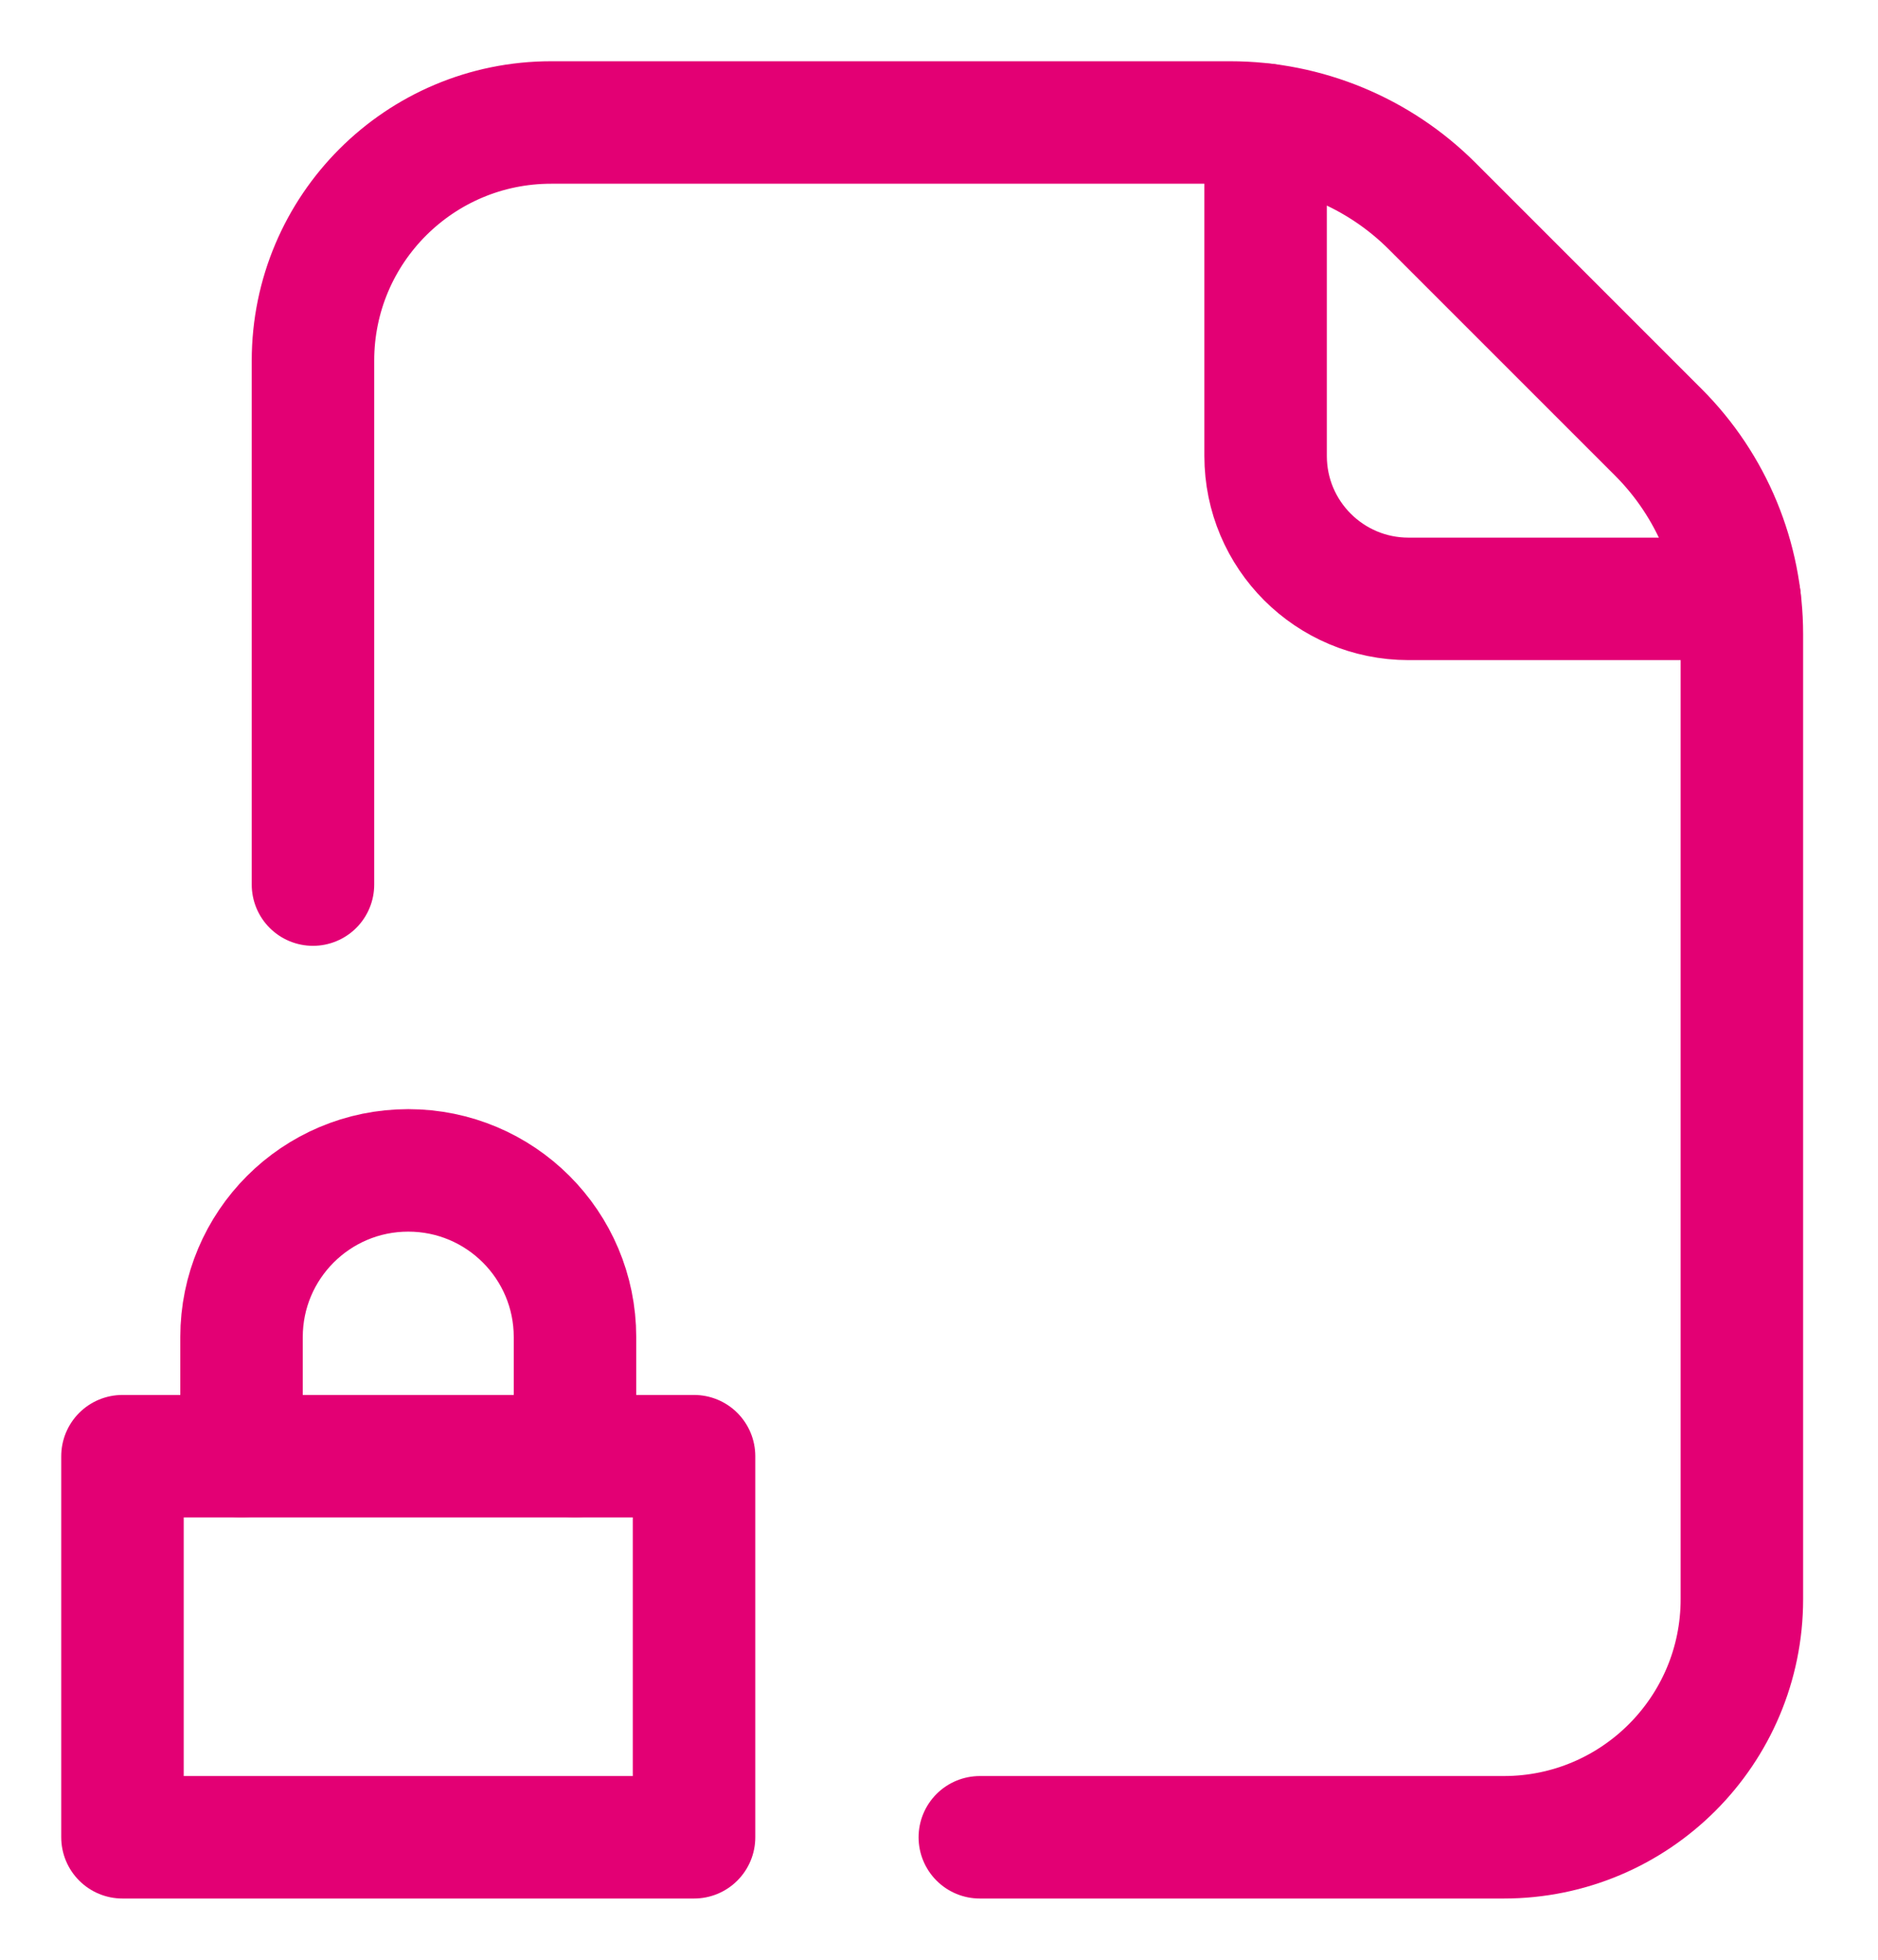
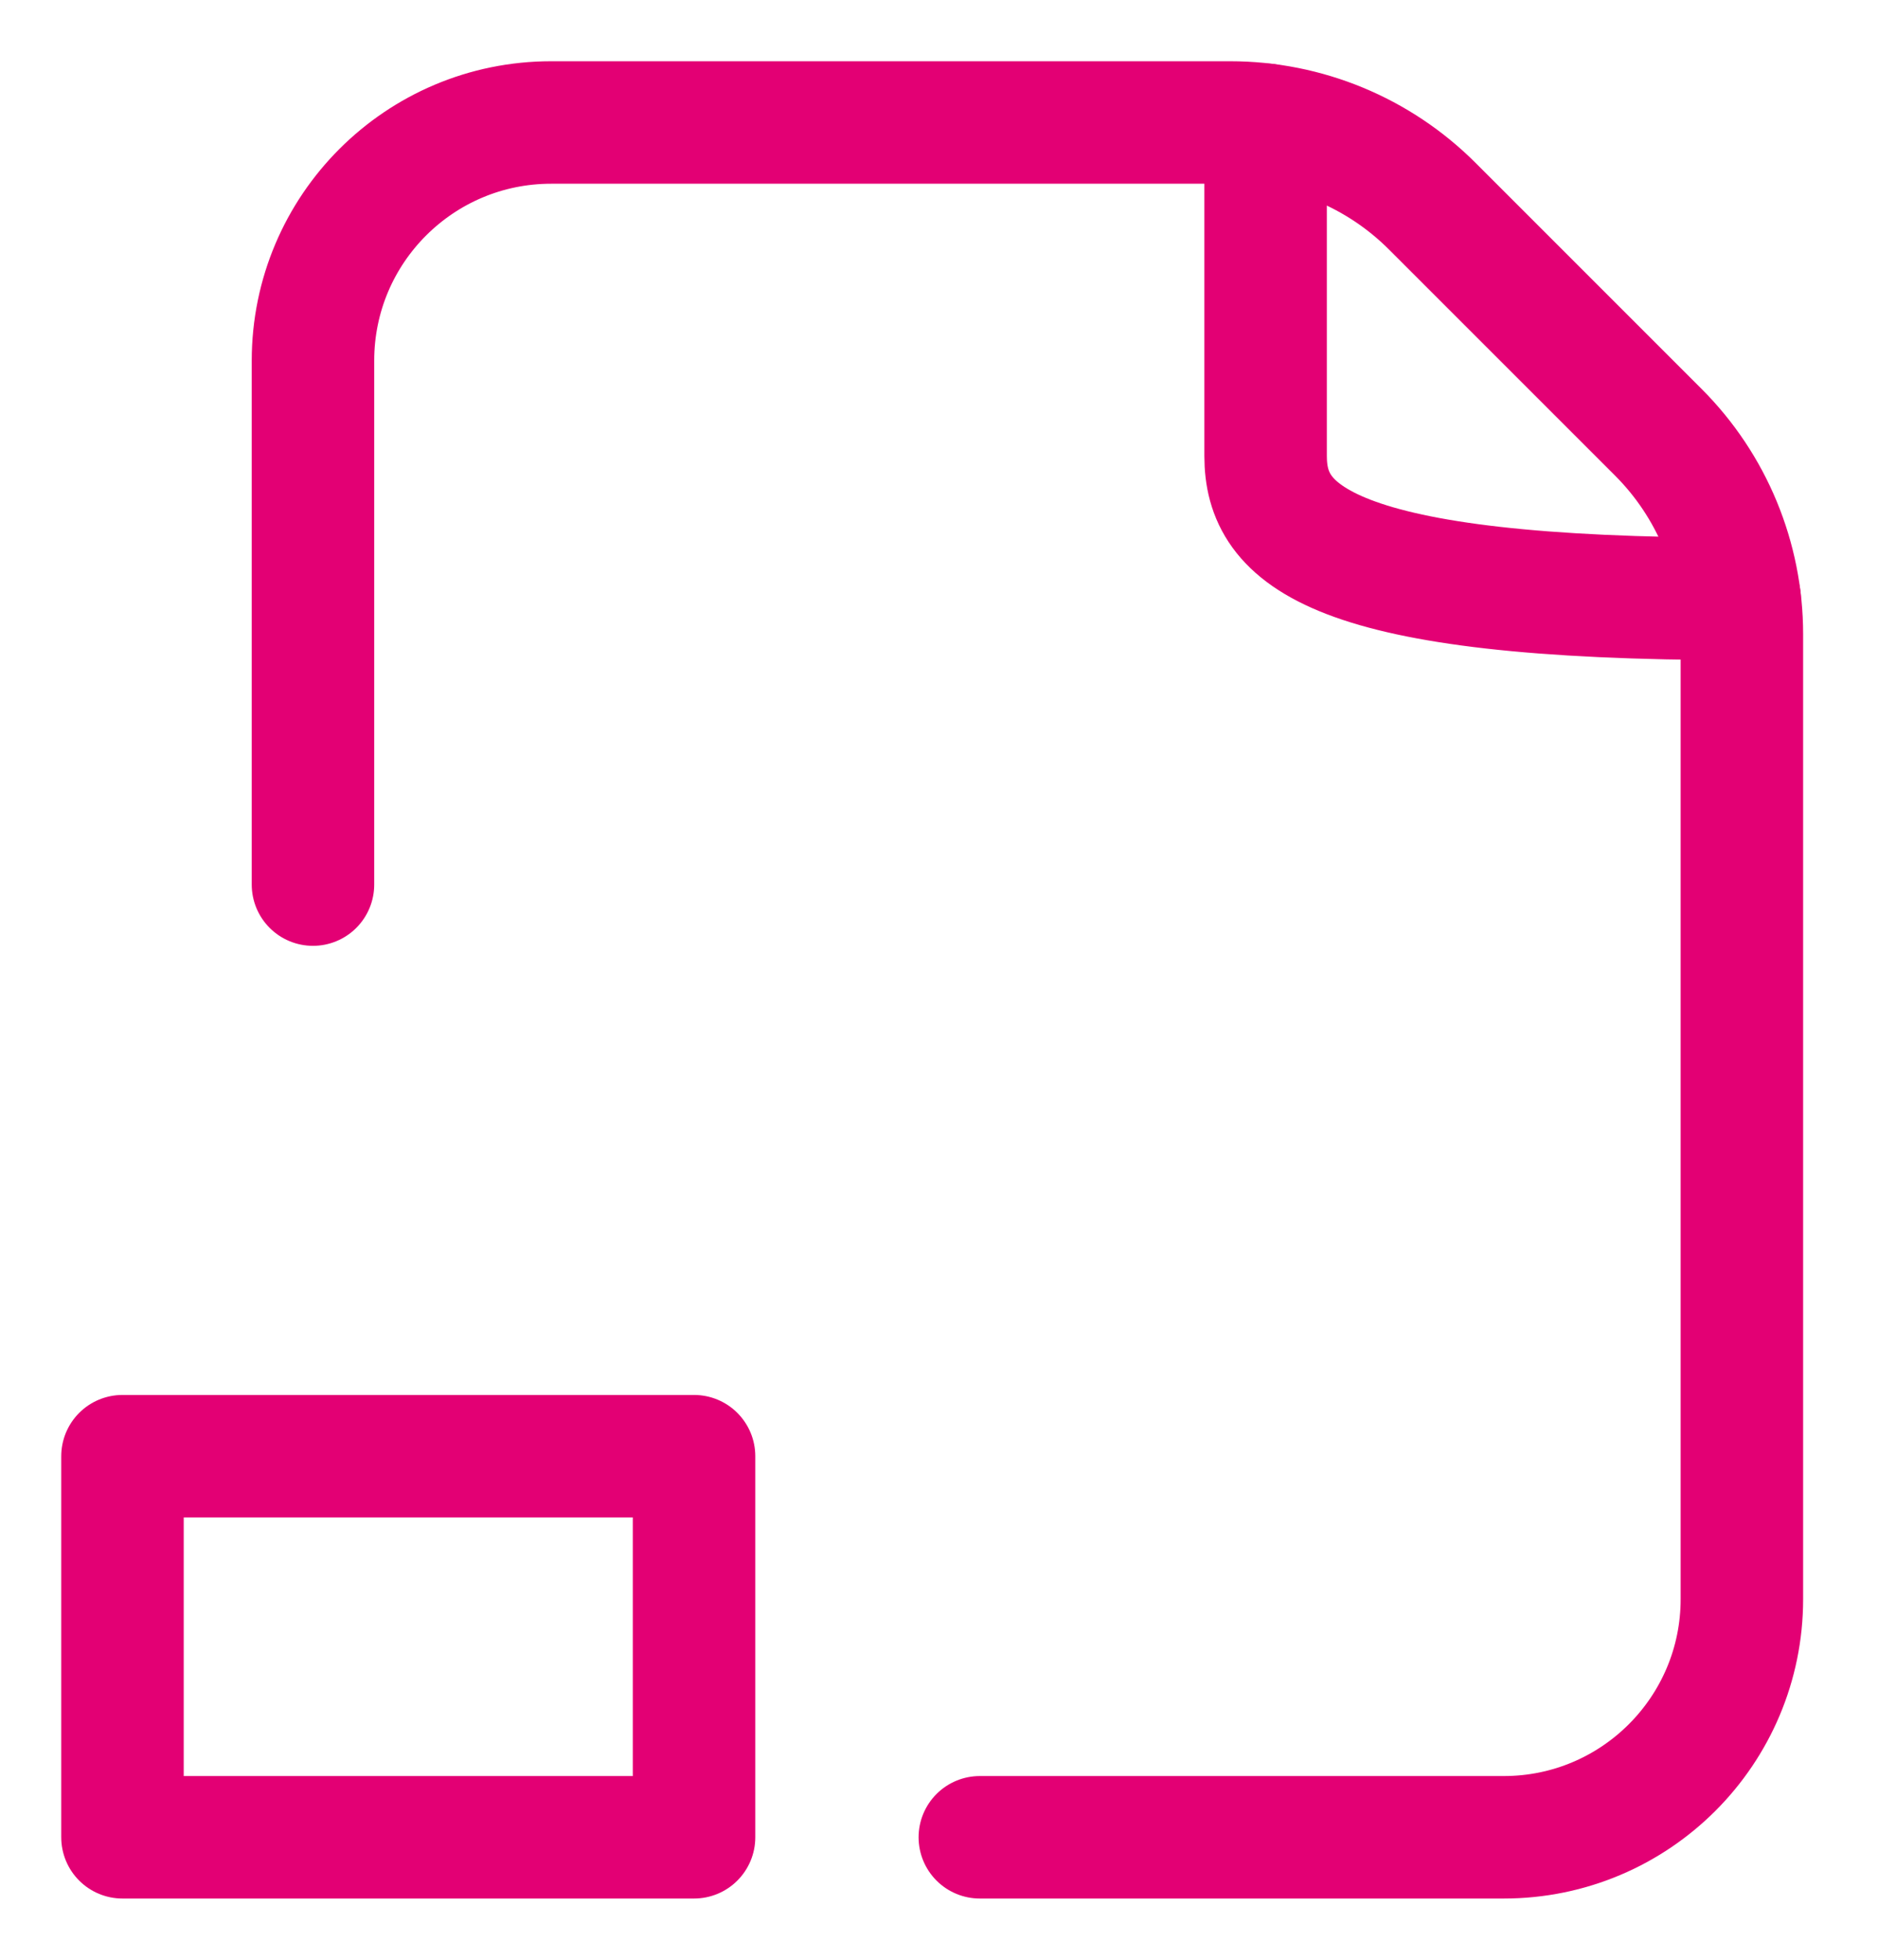
<svg xmlns="http://www.w3.org/2000/svg" width="23" height="24" viewBox="0 0 23 24" fill="none">
  <g id="Group">
    <path id="Path" d="M12 22.5H18.417C20.027 22.5 21.333 21.194 21.333 19.583V7.767C21.333 6.839 20.965 5.948 20.308 5.292L17.541 2.525C16.885 1.869 15.995 1.5 15.066 1.5H6.75C5.139 1.5 3.833 2.806 3.833 4.417V10.833" stroke="#E30074" stroke-width="1.5" stroke-linecap="round" stroke-linejoin="round" />
    <rect id="Rectangle" x="1.5" y="17.833" width="7" height="4.667" stroke="#E30074" stroke-width="1.5" stroke-linecap="round" stroke-linejoin="round" />
-     <path id="Path_2" d="M2.958 17.833V16.375C2.958 15.247 3.872 14.333 5 14.333V14.333C6.128 14.333 7.042 15.247 7.042 16.375V17.833" stroke="#E30074" stroke-width="1.5" stroke-linecap="round" stroke-linejoin="round" />
-     <path id="Path_3" d="M21.306 7.334H17.25C16.284 7.334 15.5 6.551 15.5 5.584V1.528" stroke="#E30074" stroke-width="1.5" stroke-linecap="round" stroke-linejoin="round" />
+     <path id="Path_3" d="M21.306 7.334C16.284 7.334 15.5 6.551 15.5 5.584V1.528" stroke="#E30074" stroke-width="1.5" stroke-linecap="round" stroke-linejoin="round" />
  </g>
</svg>